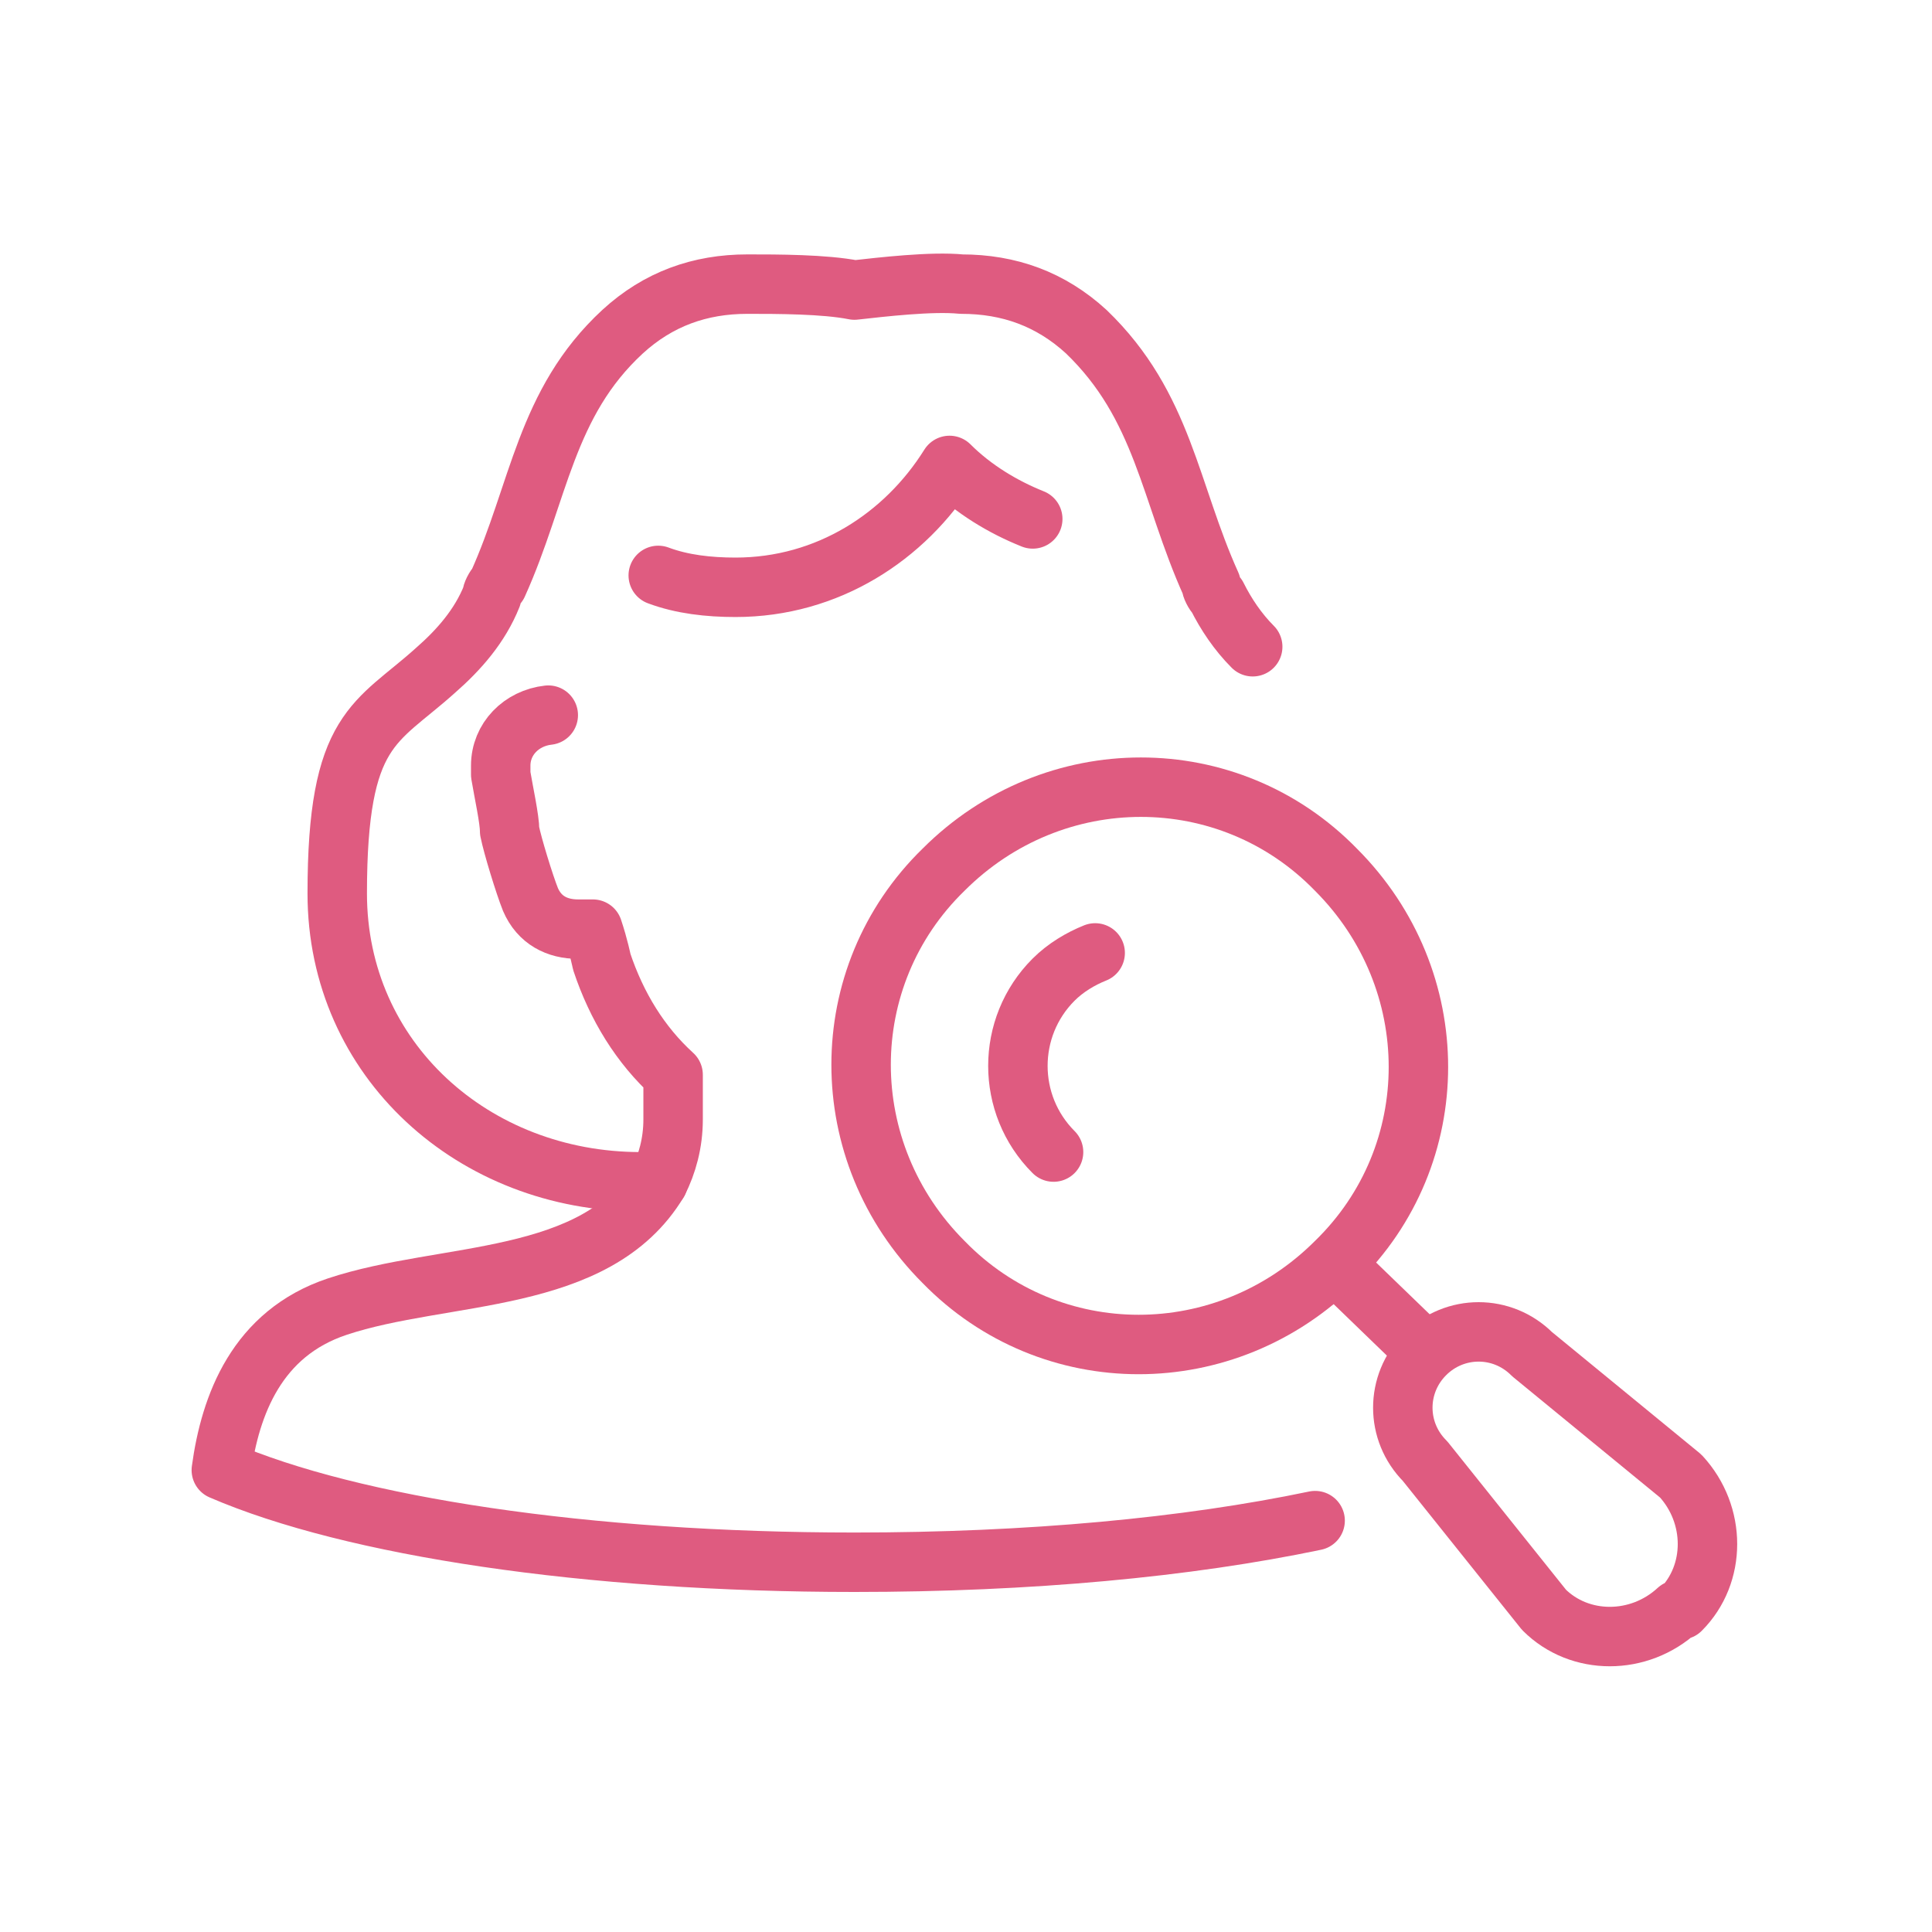
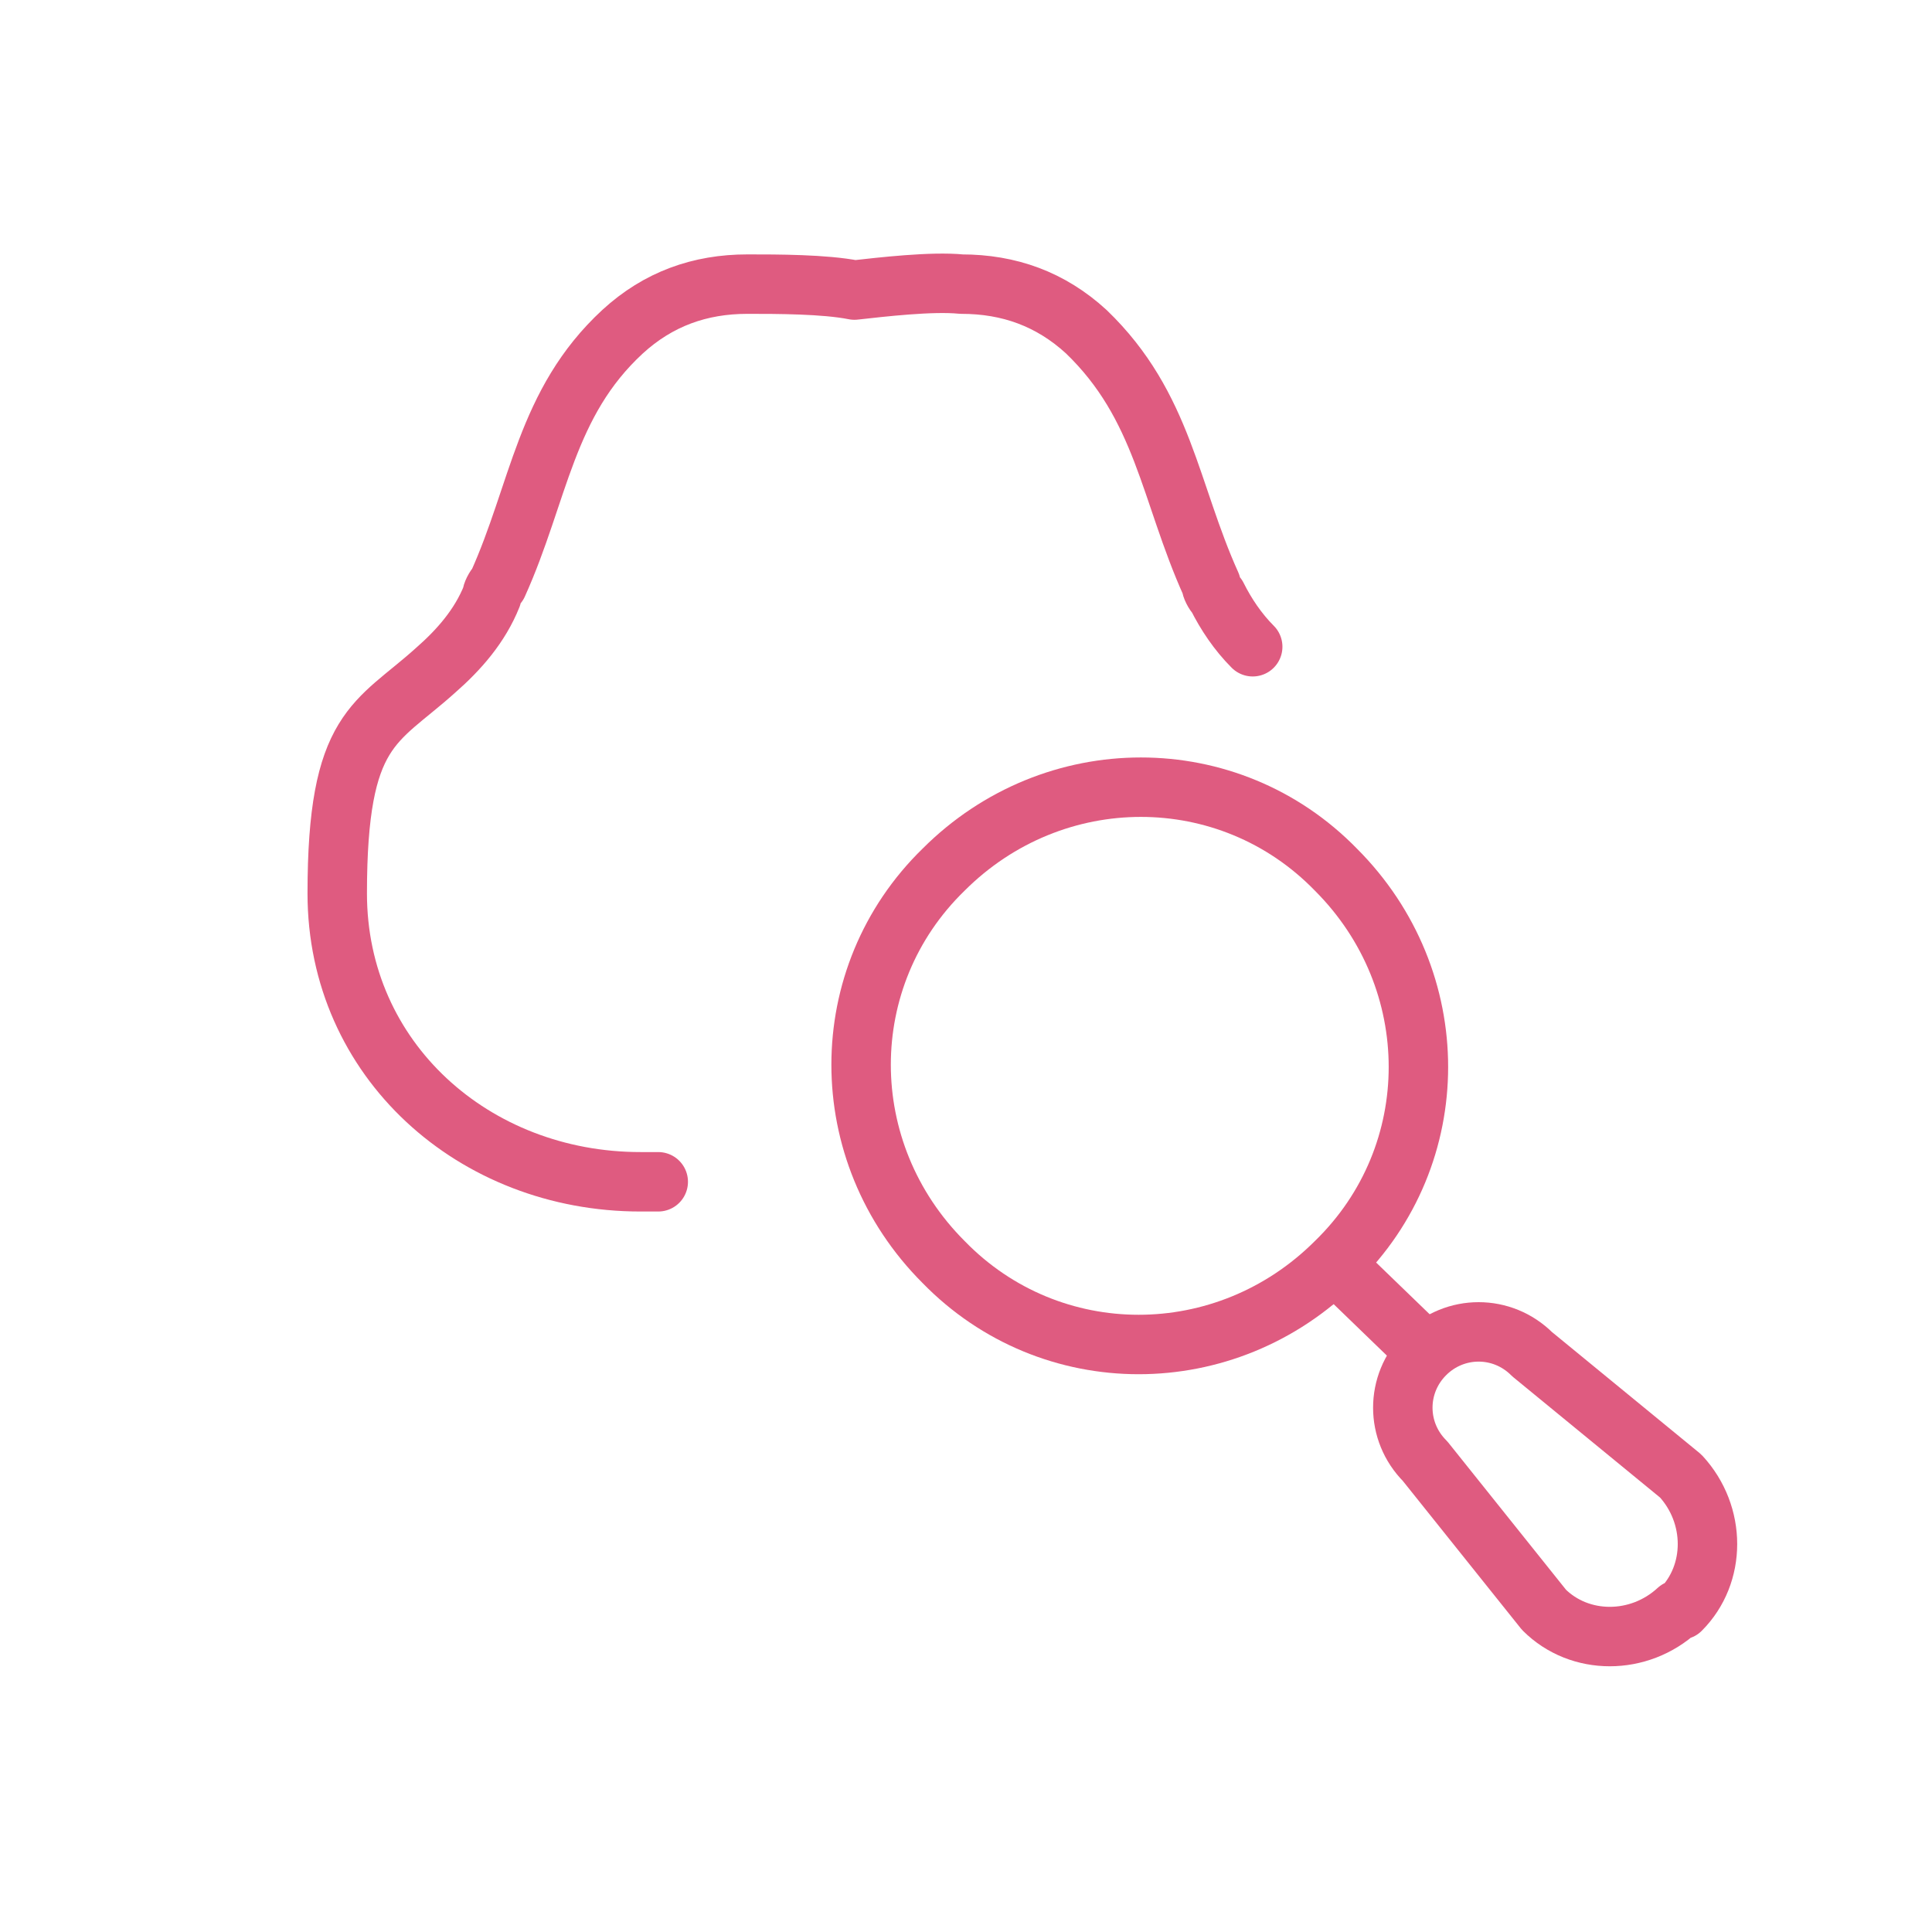
<svg xmlns="http://www.w3.org/2000/svg" width="65" height="65" viewBox="0 0 65 65" fill="none">
-   <path d="M22.146 19.359C22.946 19.659 23.846 19.759 24.746 19.759C27.846 19.759 30.446 18.059 31.946 15.659C32.746 16.459 33.746 17.059 34.746 17.459" stroke="#DF5B80" stroke-width="2" stroke-linecap="round" stroke-linejoin="round" />
-   <path d="M44.246 51.16C39.946 52.06 34.646 52.56 28.746 52.56C19.746 52.56 11.846 51.36 7.446 49.46C7.746 47.26 8.646 44.86 11.346 43.96C14.946 42.76 20.046 43.26 22.146 39.76C22.446 39.16 22.646 38.46 22.646 37.66V36.16C21.546 35.16 20.746 33.86 20.246 32.36C20.246 32.36 20.146 31.86 19.946 31.26H19.446C18.746 31.26 18.146 30.96 17.846 30.26C17.646 29.76 17.246 28.46 17.146 27.96C17.146 27.56 16.946 26.66 16.846 26.06C16.846 25.96 16.846 25.86 16.846 25.76C16.846 24.86 17.546 24.16 18.446 24.06" stroke="#DF5B80" stroke-width="2" stroke-linecap="round" stroke-linejoin="round" />
  <path d="M22.146 39.76C21.946 39.76 21.746 39.76 21.546 39.76C15.946 39.76 11.346 35.66 11.346 30.059C11.346 24.459 12.646 24.36 14.646 22.559C15.446 21.86 16.146 21.059 16.546 20.059C16.546 19.959 16.646 19.759 16.746 19.66C18.146 16.559 18.346 13.559 20.946 11.159C22.146 10.059 23.546 9.559 25.146 9.559C26.146 9.559 27.746 9.559 28.746 9.759C29.646 9.659 31.346 9.459 32.346 9.559C33.946 9.559 35.346 10.059 36.546 11.159C39.146 13.659 39.346 16.559 40.746 19.66C40.746 19.759 40.846 19.959 40.946 20.059C41.246 20.66 41.646 21.259 42.146 21.759" stroke="#DF5B80" stroke-width="2" stroke-linecap="round" stroke-linejoin="round" />
  <path d="M56.446 54.16C55.146 55.36 53.146 55.36 51.946 54.16L47.946 49.16C46.946 48.16 46.946 46.56 47.946 45.56C48.946 44.56 50.546 44.56 51.546 45.56L56.546 49.66C57.746 50.96 57.746 52.96 56.546 54.16H56.446Z" stroke="#DF5B80" stroke-width="2" stroke-linecap="round" stroke-linejoin="round" />
  <path d="M47.946 45.46L44.946 42.56" stroke="#DF5B80" stroke-width="2" stroke-linecap="round" stroke-linejoin="round" />
  <path d="M31.746 42.459C35.346 46.159 41.246 46.159 44.946 42.459C48.646 38.859 48.646 32.959 44.946 29.259C41.346 25.559 35.446 25.559 31.746 29.259C28.046 32.859 28.046 38.759 31.746 42.459Z" stroke="#DF5B80" stroke-width="2" stroke-linecap="round" stroke-linejoin="round" />
-   <path d="M35.446 38.76C33.846 37.16 33.846 34.56 35.446 32.96C35.846 32.56 36.346 32.26 36.846 32.06" stroke="#DF5B80" stroke-width="2" stroke-linecap="round" stroke-linejoin="round" />
</svg>